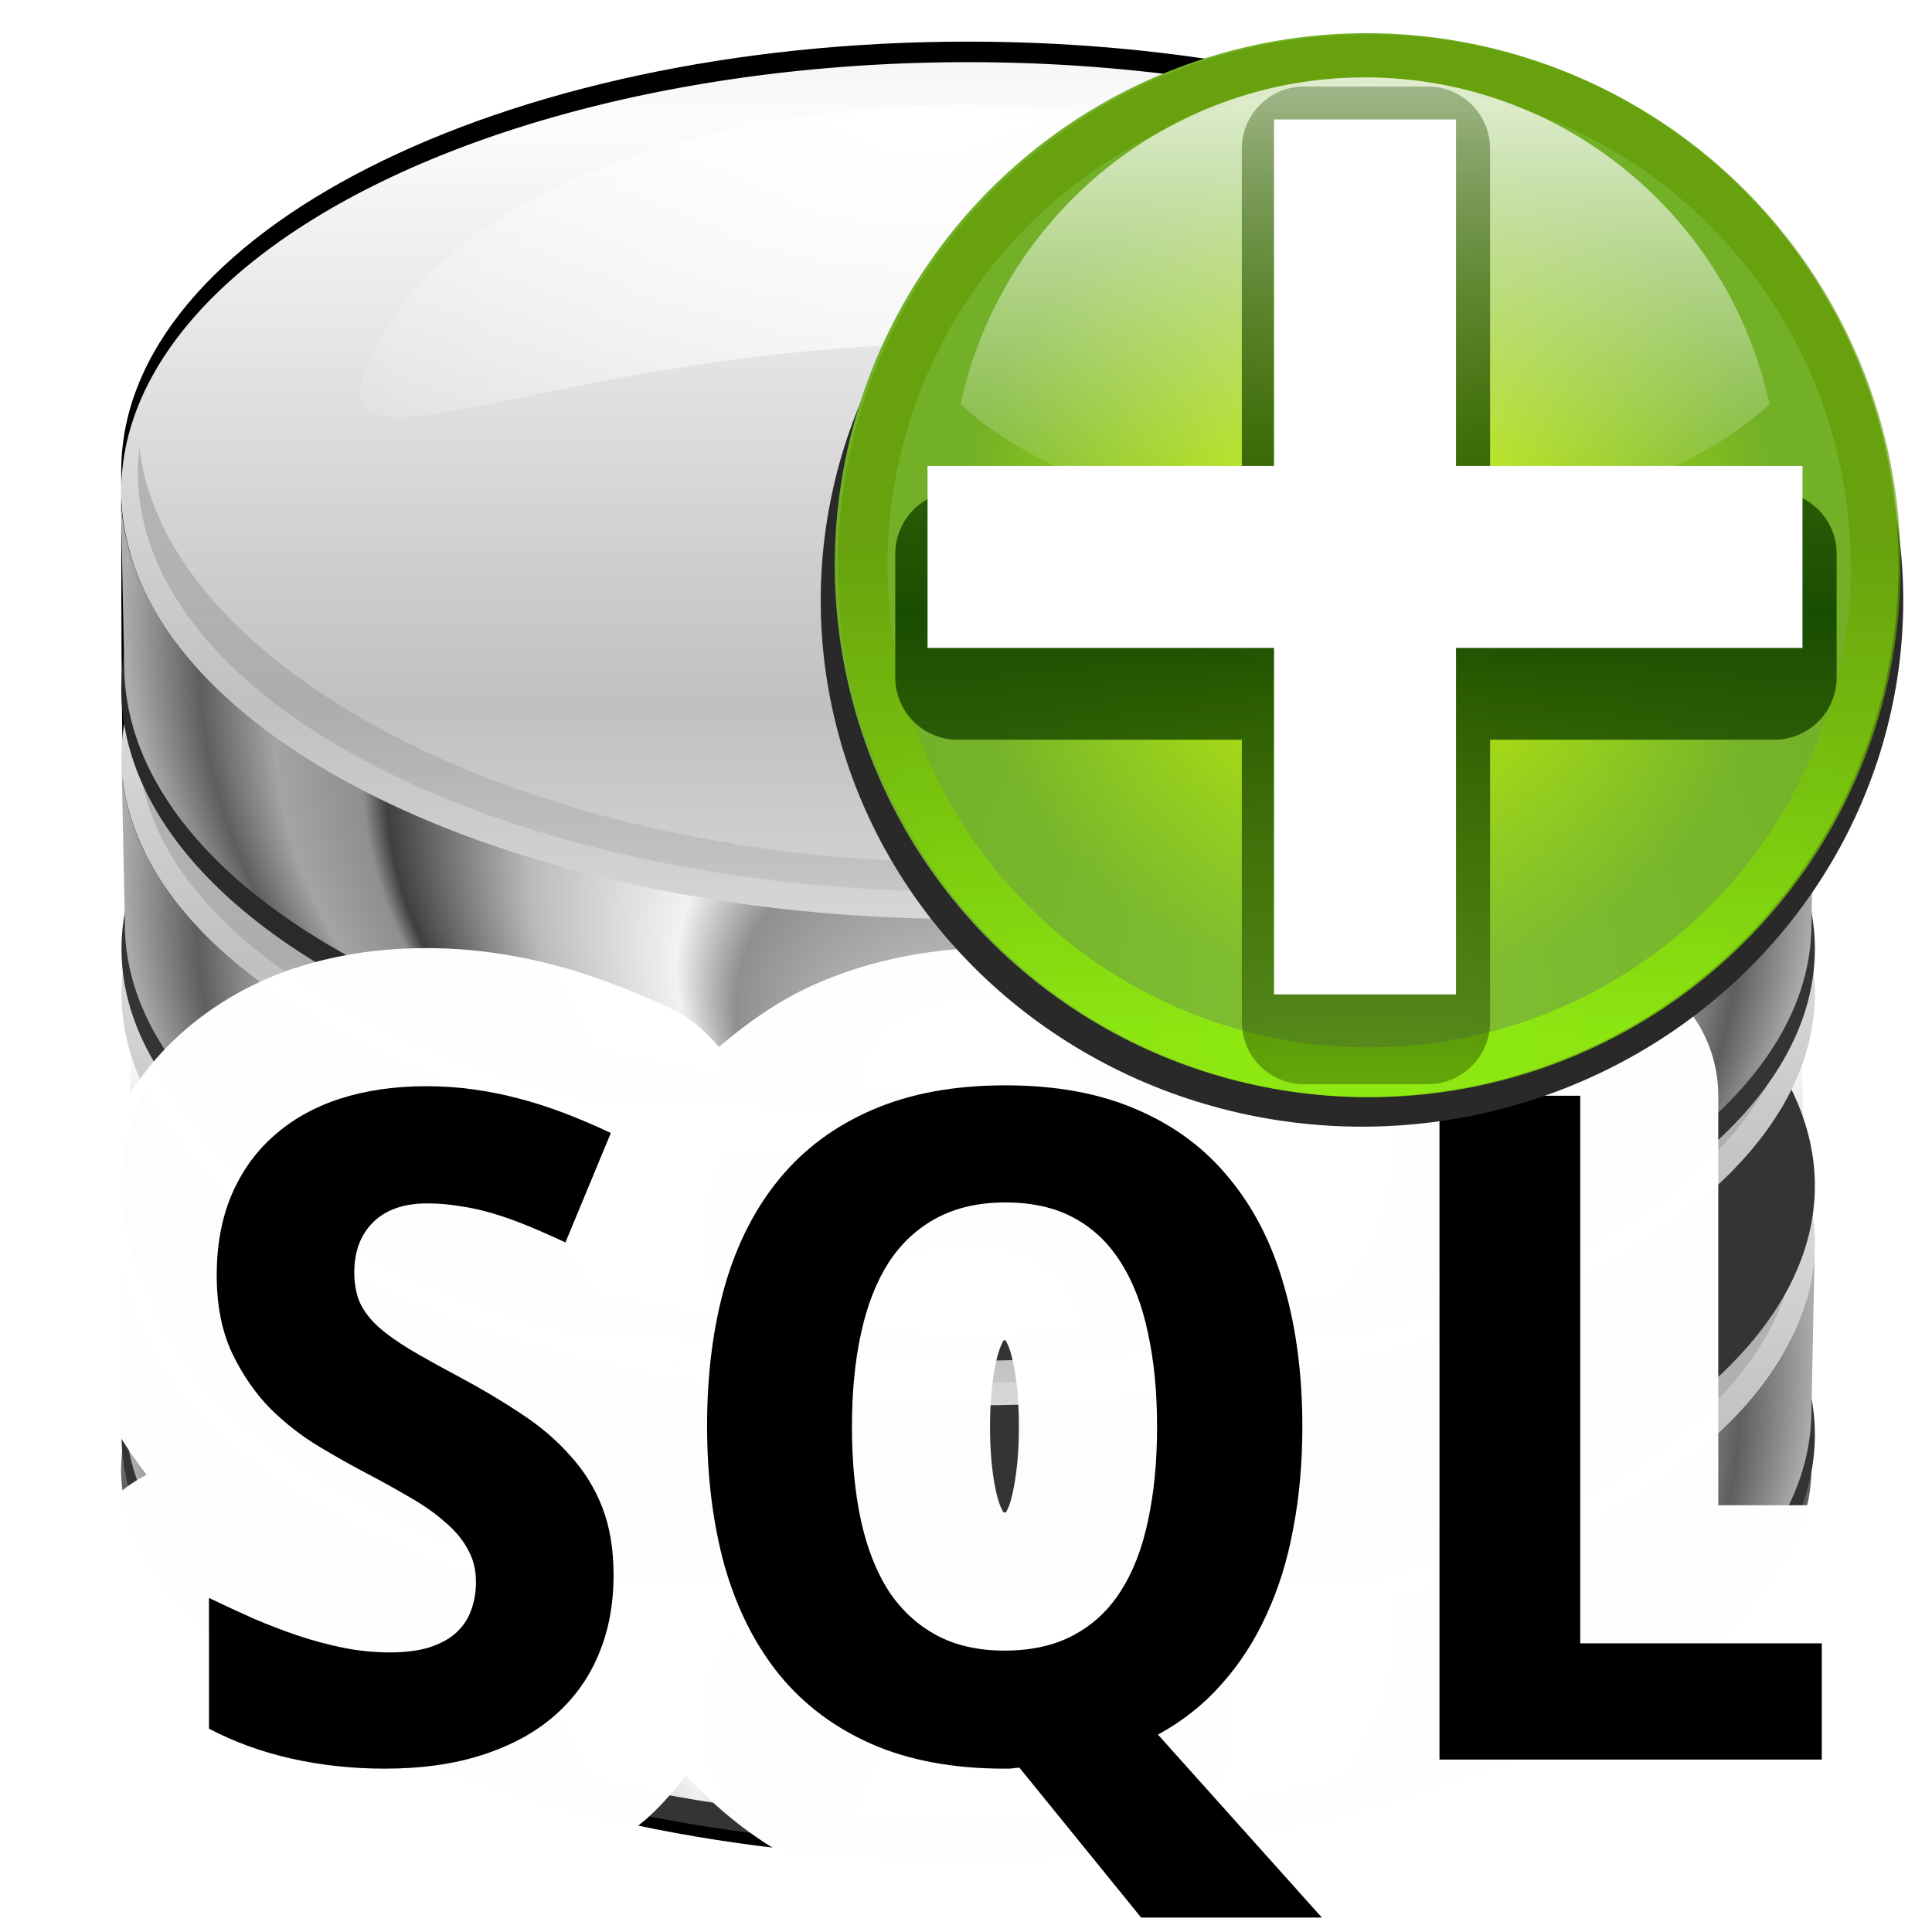
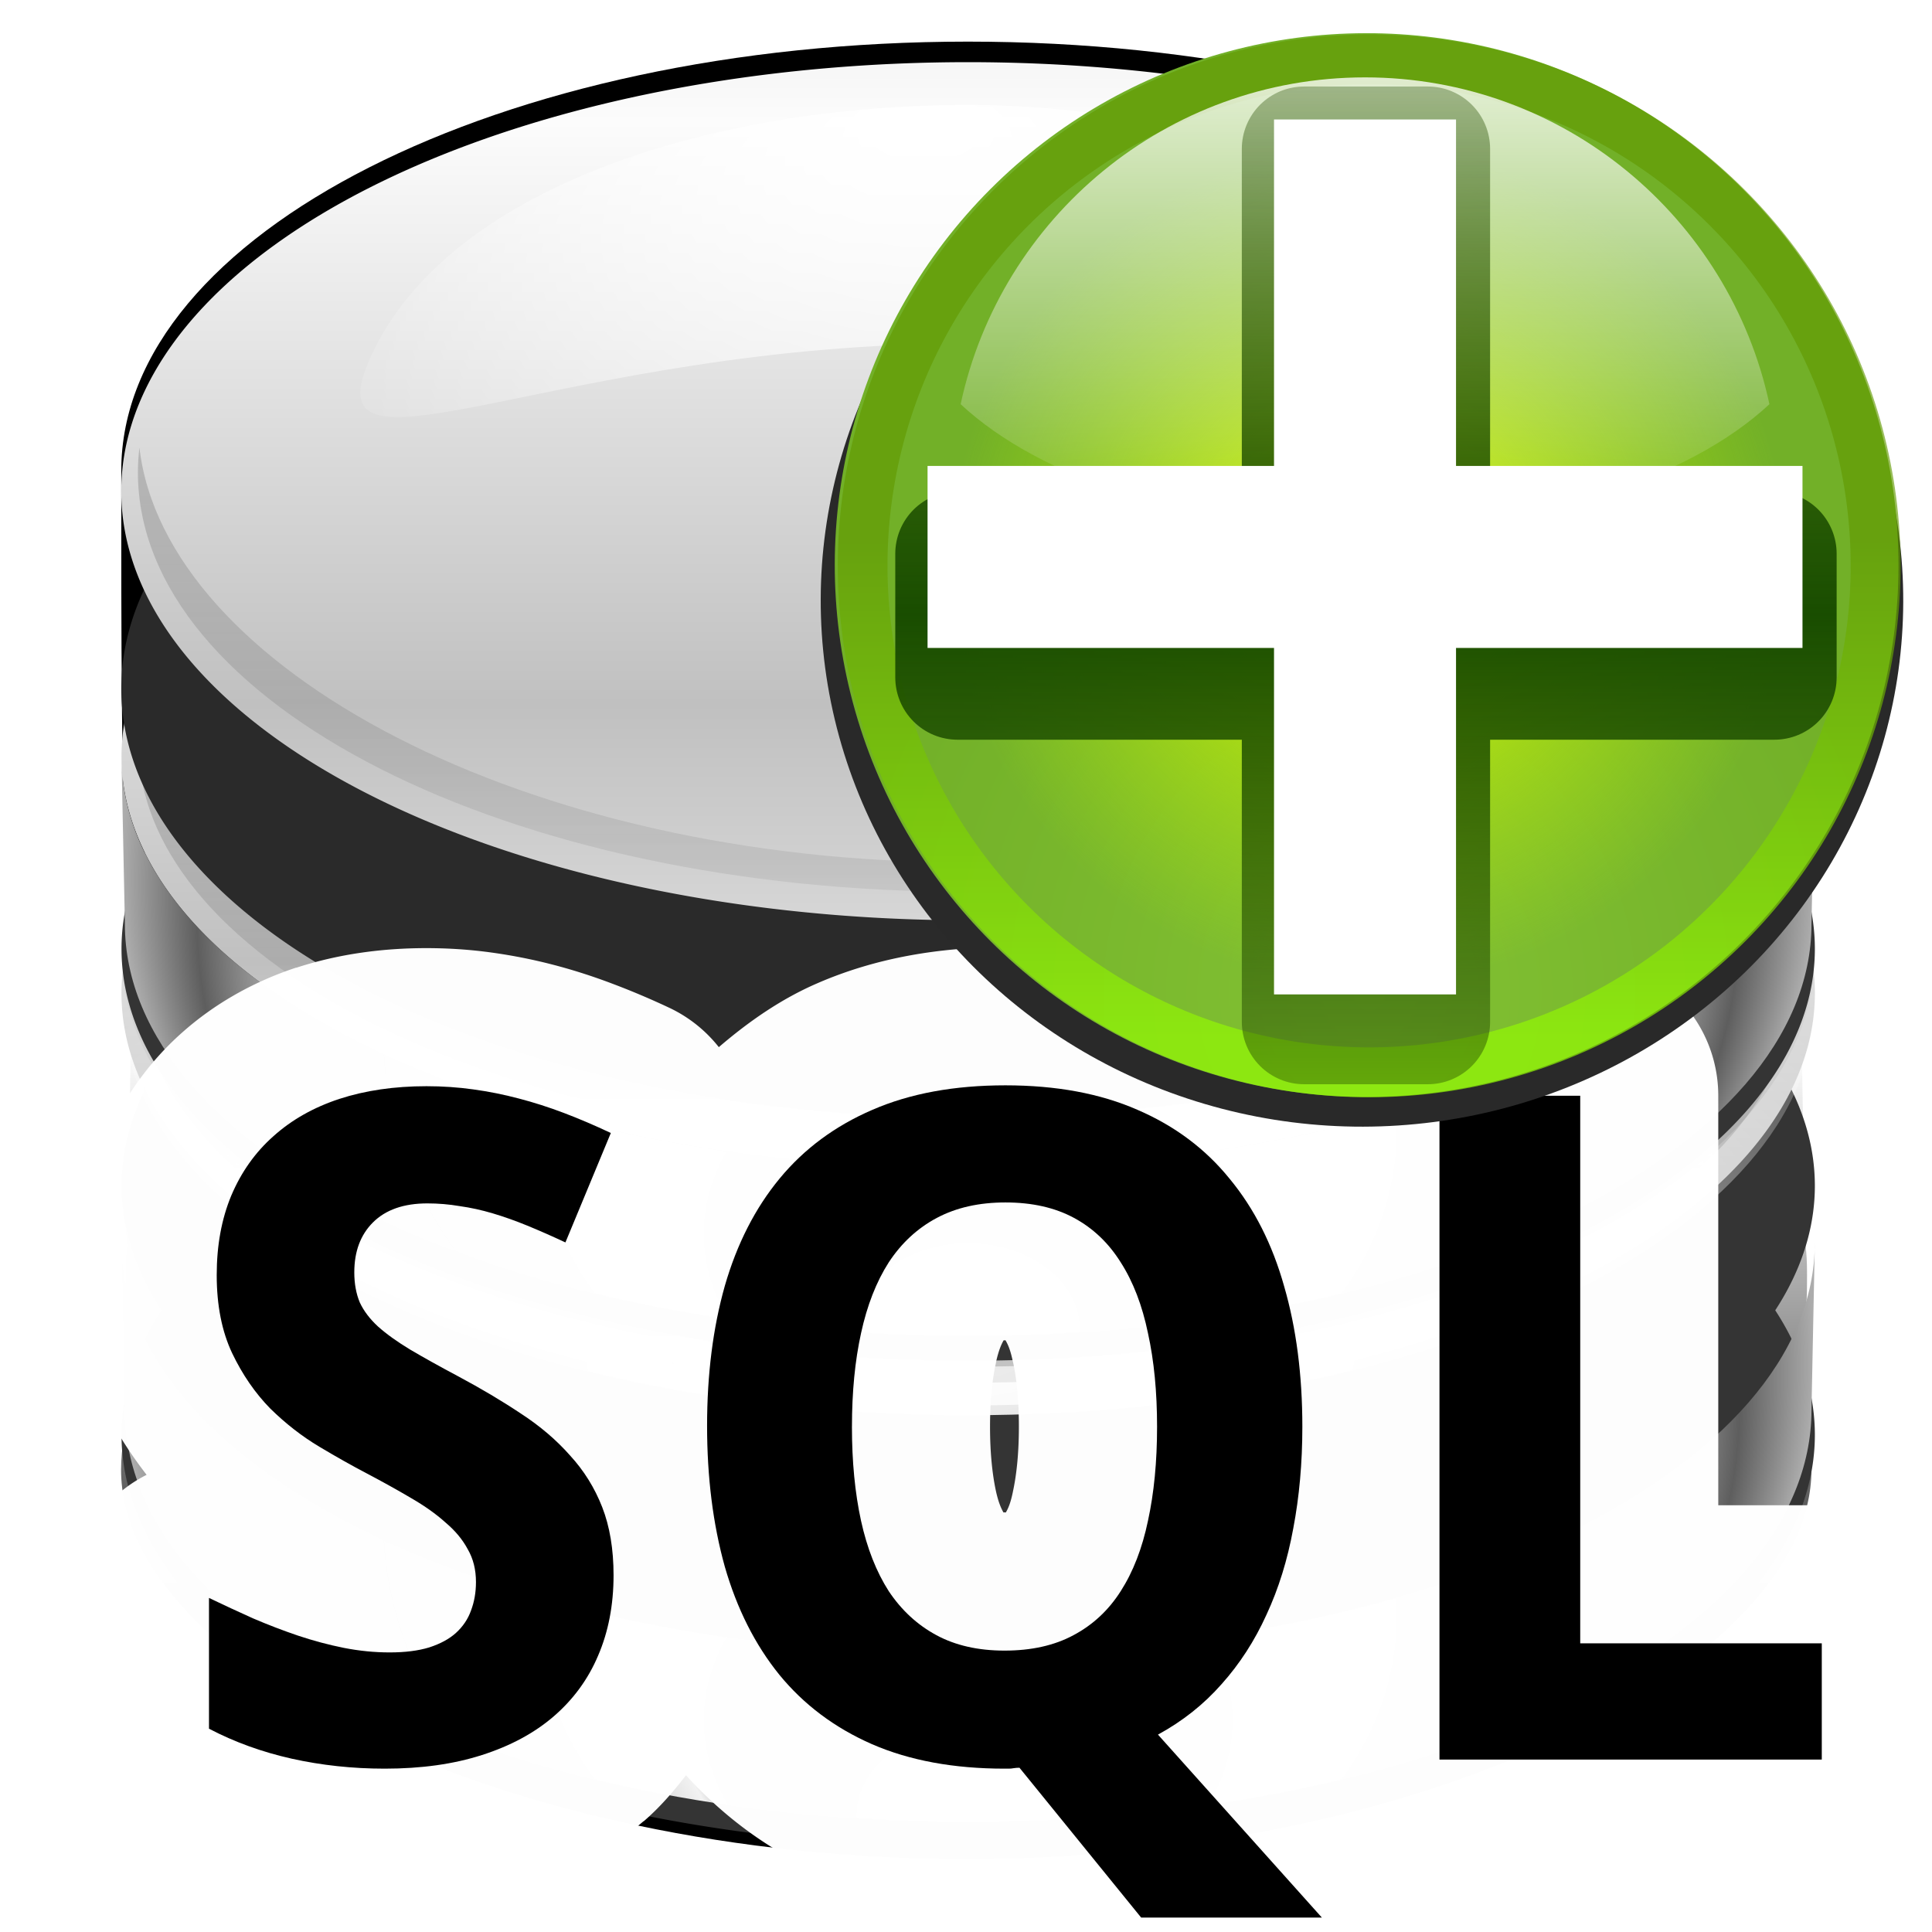
<svg xmlns="http://www.w3.org/2000/svg" xmlns:xlink="http://www.w3.org/1999/xlink" height="16" width="16">
  <linearGradient id="a" gradientUnits="userSpaceOnUse" spreadMethod="reflect" x1="341.532" x2="341.532" y1="528.58" y2="700.078">
    <stop offset="0" stop-color="#fcfcfc" />
    <stop offset="1" stop-color="#c0c0c0" />
  </linearGradient>
  <radialGradient id="b" cx="902.44" cy="573.336" fy="777.675" gradientTransform="matrix(1 0 0 .79 -515.847 106.142)" gradientUnits="userSpaceOnUse" r="252.672" xlink:href="#q" />
  <radialGradient id="c" cx="949.332" cy="517.87" fx="941.931" fy="440.161" gradientTransform="matrix(1.71 .065 -.052 .987 -1209.492 -86.255)" gradientUnits="userSpaceOnUse" r="119.397" xlink:href="#p" />
  <radialGradient id="d" cx="1302.516" cy="396.677" gradientTransform="matrix(1.462 0 0 .792 -1517.098 316.296)" gradientUnits="userSpaceOnUse" r="252.672" xlink:href="#p" />
  <linearGradient id="e" gradientUnits="userSpaceOnUse" x1="1228.482" x2="1228.482" y1="349.261" y2="687.31">
    <stop offset="0" />
    <stop offset="1" stop-color="#474747" stop-opacity="0" />
  </linearGradient>
  <filter id="f" color-interpolation-filters="sRGB" height="1.072" width="1.072" x="-.036" y="-.036">
    <feGaussianBlur stdDeviation=".664" />
  </filter>
  <radialGradient id="g" cx="-55.686" cy="-347.116" gradientTransform="matrix(-.918 -.246 .267 -.995 -14.51 -705.184)" gradientUnits="userSpaceOnUse" r="22.142">
    <stop offset="0" stop-color="#82c133" />
    <stop offset="1" stop-color="#72b028" />
  </radialGradient>
  <linearGradient id="h" gradientUnits="userSpaceOnUse" x1="328.124" x2="336.981" y1="120.812" y2="87.759">
    <stop offset="0" stop-color="#96ff00" />
    <stop offset="1" stop-color="#609800" />
  </linearGradient>
  <clipPath id="i">
    <circle cx="343.912" cy="92.325" r="36" transform="matrix(.866 .5 .5 -.866 0 0)" />
  </clipPath>
  <filter id="j">
    <feGaussianBlur stdDeviation="2.881" />
  </filter>
  <radialGradient id="k" cx="343.999" cy="92" gradientTransform="matrix(.461 0 0 .461 -219.035 -372.175)" gradientUnits="userSpaceOnUse" r="36">
    <stop offset="0" stop-color="#e5ff00" />
    <stop offset="1" stop-color="#bff500" stop-opacity="0" />
  </radialGradient>
  <linearGradient id="l">
    <stop offset="0" stop-color="#fff" />
    <stop offset="1" stop-color="#fff" stop-opacity="0" />
  </linearGradient>
  <linearGradient id="m" gradientTransform="matrix(0 .511 -.511 0 76.139 324.513)" gradientUnits="userSpaceOnUse" x1="-80.003" x2="-45.097" xlink:href="#l" y1="-131.931" y2="-131.931" />
  <linearGradient id="n" gradientUnits="userSpaceOnUse" x1="122" x2="122" y1="62" y2="9.933">
    <stop offset="0" stop-color="#314d00" stop-opacity="0" />
    <stop offset=".5" stop-color="#194d00" />
    <stop offset="1" stop-color="#2d4d00" stop-opacity="0" />
  </linearGradient>
  <filter id="o">
    <feGaussianBlur stdDeviation="1.04" />
  </filter>
  <linearGradient id="p" xlink:href="#l" />
  <linearGradient id="q">
    <stop offset="0" stop-color="#fff" />
    <stop offset=".139" stop-color="#bcbcbc" />
    <stop offset=".278" stop-color="#8f8f8f" />
    <stop offset=".348" stop-color="#f2f2f2" />
    <stop offset=".52" stop-color="#bbb" />
    <stop offset=".691" stop-color="#3f3f3f" />
    <stop offset=".72" stop-color="#8f8f8f" />
    <stop offset=".825" stop-color="#a4a4a4" />
    <stop offset=".911" stop-color="#5e5e5e" />
    <stop offset="1" stop-color="#acacac" />
  </linearGradient>
  <filter id="r">
    <feGaussianBlur stdDeviation="4.717" />
  </filter>
  <filter id="s">
    <feGaussianBlur stdDeviation="4.196" />
  </filter>
  <filter id="t">
    <feGaussianBlur stdDeviation="1.601" />
  </filter>
  <filter id="u">
    <feGaussianBlur stdDeviation=".464" />
  </filter>
  <filter id="v">
    <feGaussianBlur stdDeviation="6.421" />
  </filter>
  <linearGradient id="w" gradientUnits="userSpaceOnUse" x1="99.466" x2="99.466" y1="120.63" y2="90.84">
    <stop offset="0" />
    <stop offset="1" stop-opacity="0" />
  </linearGradient>
  <radialGradient id="x" cx="949.332" cy="517.87" fx="941.931" fy="440.161" gradientTransform="matrix(.379 -.006 -0 .216 -295.927 -82.283)" gradientUnits="userSpaceOnUse" r="119.397" xlink:href="#p" />
  <radialGradient id="y" cx="902.44" cy="573.336" fy="777.675" gradientTransform="matrix(.222 0 0 .178 -136.004 -61.564)" gradientUnits="userSpaceOnUse" r="252.672" xlink:href="#q" />
  <linearGradient id="z" gradientUnits="userSpaceOnUse" x1="46.27" x2="46.27" y1="39.292" y2="23.015">
    <stop offset="0" stop-color="#222" />
    <stop offset="1" stop-opacity="0" />
  </linearGradient>
  <g transform="scale(.125)">
    <path d="m594.21 637.248c0 303.864.001 275.303-397.065 275.303-108.849 0-108.291-77.88-108.291-275.303 0-69.739 113.2-126.339 252.678-126.339s252.678 56.6 252.678 126.339z" filter="url(#v)" transform="matrix(.222 0 0 .225 -11.692 -112.197)" />
    <path d="m82.304 50.819c-19.506 0-34.606 7.275-34.606 17.028 0 .031-0.0.062 0 .094-.001.02.001.042 0 .062.001.042-.001.084 0 .125v.094c-0.0.02 0 .042 0 .062 0 .305.001.605.031.906l-.091 5.5c-.073.464-.125.933-.125 1.406 0 .463.055.921.125 1.375-.07.454-.125.912-.125 1.375 0 .031-0.0.062 0 .094-.001.021.001.042 0 .062.001.043-.001.082 0 .125v.062c-0.0.021 0 .041 0 .062 0 .305.001.605.031.906l-.091 5.531c-.073.464-.125.933-.125 1.406 0 .458.056.894.125 1.344-.07.454-.125.912-.125 1.375 0 .031-0.0.062 0 .094-.001.02.001.042 0 .062.001.042-.001.084 0 .125v.094c-0.0.02 0 .042 0 .062 0 .305.001.605.031.906l-.091 5.5c-.073.464-.125.933-.125 1.406 0 .368.018.732.062 1.094-.044.362-.062.726-.062 1.094 0 .032-0.0.062 0 .094-.001.021.001.042 0 .062.001.042-.001.084 0 .125v.062c-0.0.021 0 .041 0 .062 0 .305.001.636.031.938l-.091 5.5c-.073.464-.125.933-.125 1.406 0 8.086 15.838 16.211 35.344 16.211 19.506 0 35.313-8.235 35.313-16.211 0-.515-.038-1.027-.125-1.531l-.091-5.375c.03-.301.031-.633.031-.938 0-.053.001-.104 0-.156.002-.084 0-.166 0-.25 0-.368-.018-.731-.062-1.094.044-.363.062-.726.062-1.094 0-.515-.038-1.027-.125-1.531l-.091-5.375c.03-.301.031-.601.031-.906 0-.051.001-.105 0-.156.003-.094 0-.187 0-.281 0-.462-.024-.922-.094-1.375.068-.448.094-.887.094-1.344 0-.515-.038-1.027-.125-1.531l-.091-5.406c.03-.301.031-.601.031-.906 0-.053.001-.104 0-.156.002-.084 0-.166 0-.25 0-.462-.024-.922-.094-1.375.07-.453.094-.913.094-1.375 0-.515-.038-1.027-.125-1.531l-.091-5.375c.03-.301.031-.601.031-.906 0-.051.001-.105 0-.156.003-.094 0-.187 0-.281 0-9.753-15.069-17.028-34.575-17.028z" fill="url(#w)" filter="url(#t)" transform="matrix(1.585 0 0 1.591 -66.407 -75.248)" />
    <g transform="matrix(.222 0 0 .216 -21.679 -30.79)">
      <path d="m594.21 637.248a252.678 126.339 0 0 1 -252.678 126.339 252.678 126.339 0 0 1 -252.678-126.339 252.678 126.339 0 0 1 252.678-126.339 252.678 126.339 0 0 1 252.678 126.339z" fill="#343434" filter="url(#s)" transform="translate(45.061 -54.603)" />
-       <path d="m594.21 637.248a252.678 126.339 0 0 1 -252.678 126.339 252.678 126.339 0 0 1 -252.678-126.339 252.678 126.339 0 0 1 252.678-126.339 252.678 126.339 0 0 1 252.678 126.339z" fill="url(#a)" transform="translate(45.061 -113.577)" />
      <path d="m639.265 523.659c0 69.739-113.209 126.344-252.687 126.344-138.752-0-251.486-56.011-252.656-125.25l1 50.25c0 69.739 112.209 126.344 251.688 126.344 139.478 0 251.656-56.605 251.656-126.344z" fill="url(#b)" />
      <path d="m566.277 486.157c12.8 40.367-63.614 75.708-179.182 75.708-121.154 0-196.213-36.473-179.182-75.708 22.213-51.176 102.487-75.708 179.182-75.708 73.919 0 164.758 30.218 179.182 75.708z" fill="url(#c)" />
-       <path d="m134.39 519.234c-.286 2.461-.469 4.94-.469 7.438 0 69.739 113.209 126.344 252.687 126.344 139.478 0 252.656-56.605 252.656-126.344 0-2.497-.151-4.976-.438-7.438-7.708 66.281-117.734 118.906-252.219 118.906-134.484 0-244.51-52.625-252.219-118.906z" fill="url(#d)" filter="url(#r)" />
-       <path d="m1050.312 441.161c-.286 2.461-.469 4.94-.469 7.438 0 69.739 113.209 126.344 252.687 126.344 139.478 0 252.656-56.605 252.656-126.344 0-2.497-.151-4.976-.438-7.438-7.708 66.281-117.734 124.906-252.219 124.906-134.484 0-244.51-58.625-252.219-124.906z" fill="url(#e)" filter="url(#r)" opacity=".506" transform="matrix(.979 0 0 .979 -888.888 80.2)" />
    </g>
    <g transform="matrix(.222 0 0 .216 -21.679 -47.29)">
      <path d="m594.21 637.248a252.678 126.339 0 0 1 -252.678 126.339 252.678 126.339 0 0 1 -252.678-126.339 252.678 126.339 0 0 1 252.678-126.339 252.678 126.339 0 0 1 252.678 126.339z" fill="#343434" filter="url(#s)" transform="translate(45.061 -54.603)" />
      <path d="m594.21 637.248a252.678 126.339 0 0 1 -252.678 126.339 252.678 126.339 0 0 1 -252.678-126.339 252.678 126.339 0 0 1 252.678-126.339 252.678 126.339 0 0 1 252.678 126.339z" fill="url(#a)" transform="translate(45.061 -113.577)" />
      <path d="m639.265 523.659c0 69.739-113.209 126.344-252.687 126.344-138.752-0-251.486-56.011-252.656-125.25l1 50.25c0 69.739 112.209 126.344 251.688 126.344 139.478 0 251.656-56.605 251.656-126.344z" fill="url(#b)" />
      <path d="m566.277 486.157c12.8 40.367-63.614 75.708-179.182 75.708-121.154 0-196.213-36.473-179.182-75.708 22.213-51.176 102.487-75.708 179.182-75.708 73.919 0 164.758 30.218 179.182 75.708z" fill="url(#c)" />
      <path d="m134.39 519.234c-.286 2.461-.469 4.94-.469 7.438 0 69.739 113.209 126.344 252.687 126.344 139.478 0 252.656-56.605 252.656-126.344 0-2.497-.151-4.976-.438-7.438-7.708 66.281-117.734 118.906-252.219 118.906-134.484 0-244.51-52.625-252.219-118.906z" fill="url(#d)" filter="url(#r)" />
      <path d="m1050.312 441.161c-.286 2.461-.469 4.94-.469 7.438 0 69.739 113.209 126.344 252.687 126.344 139.478 0 252.656-56.605 252.656-126.344 0-2.497-.151-4.976-.438-7.438-7.708 66.281-117.734 124.906-252.219 124.906-134.484 0-244.51-58.625-252.219-124.906z" fill="url(#e)" filter="url(#r)" opacity=".506" transform="matrix(.979 0 0 .979 -888.888 80.2)" />
    </g>
    <g transform="matrix(.222 0 0 .216 -21.679 -62.99)">
      <path d="m594.21 637.248a252.678 126.339 0 0 1 -252.678 126.339 252.678 126.339 0 0 1 -252.678-126.339 252.678 126.339 0 0 1 252.678-126.339 252.678 126.339 0 0 1 252.678 126.339z" fill="#343434" filter="url(#s)" transform="translate(45.061 -54.603)" />
      <path d="m594.21 637.248a252.678 126.339 0 0 1 -252.678 126.339 252.678 126.339 0 0 1 -252.678-126.339 252.678 126.339 0 0 1 252.678-126.339 252.678 126.339 0 0 1 252.678 126.339z" fill="url(#a)" transform="translate(45.061 -113.577)" />
      <path d="m639.265 523.659c0 69.739-113.209 126.344-252.687 126.344-138.752-0-251.486-56.011-252.656-125.25l1 50.25c0 69.739 112.209 126.344 251.688 126.344 139.478 0 251.656-56.605 251.656-126.344z" fill="url(#b)" />
-       <path d="m566.277 486.157c12.8 40.367-63.614 75.708-179.182 75.708-121.154 0-196.213-36.473-179.182-75.708 22.213-51.176 102.487-75.708 179.182-75.708 73.919 0 164.758 30.218 179.182 75.708z" fill="url(#c)" />
-       <path d="m134.39 519.234c-.286 2.461-.469 4.94-.469 7.438 0 69.739 113.209 126.344 252.687 126.344 139.478 0 252.656-56.605 252.656-126.344 0-2.497-.151-4.976-.438-7.438-7.708 66.281-117.734 118.906-252.219 118.906-134.484 0-244.51-52.625-252.219-118.906z" fill="url(#d)" filter="url(#r)" />
+       <path d="m566.277 486.157c12.8 40.367-63.614 75.708-179.182 75.708-121.154 0-196.213-36.473-179.182-75.708 22.213-51.176 102.487-75.708 179.182-75.708 73.919 0 164.758 30.218 179.182 75.708" fill="url(#c)" />
      <path d="m1050.312 441.161c-.286 2.461-.469 4.94-.469 7.438 0 69.739 113.209 126.344 252.687 126.344 139.478 0 252.656-56.605 252.656-126.344 0-2.497-.151-4.976-.438-7.438-7.708 66.281-117.734 124.906-252.219 124.906-134.484 0-244.51-58.625-252.219-124.906z" fill="url(#e)" filter="url(#r)" opacity=".506" transform="matrix(.979 0 0 .979 -888.888 80.2)" />
    </g>
    <path d="m594.21 637.248a252.678 126.339 0 1 1 -505.356 0 252.678 126.339 0 1 1 505.356 0z" fill="#2a2a2a" filter="url(#s)" transform="matrix(.222 0 0 .225 -11.692 -97.757)" />
    <path d="m594.21 637.248a252.678 126.339 0 1 1 -505.356 0 252.678 126.339 0 1 1 505.356 0z" fill="url(#a)" transform="matrix(.222 0 0 .225 -11.692 -110.836)" />
-     <path d="m119.999 32.444c0 15.702-25.09 28.447-56.002 28.447-30.751-0-55.736-12.611-55.995-28.201l.222 11.314c0 15.702 24.868 28.447 55.78 28.447 30.912 0 55.774-12.745 55.774-28.447z" fill="url(#y)" />
    <path d="m103.823 24c2.837 9.089-14.098-1.24-39.711-1.24-26.851 0-43.486 10.074-39.711 1.24 4.923-11.523 22.714-17.046 39.711-17.046 16.382 0 36.515 6.804 39.711 17.046z" fill="url(#x)" />
    <path d="m134.39 519.234c-.286 2.461-.469 4.94-.469 7.438 0 69.739 113.209 126.344 252.687 126.344 139.478 0 252.656-56.605 252.656-126.344 0-2.497-.151-4.976-.438-7.438-7.708 66.281-117.734 118.906-252.219 118.906-134.484 0-244.51-52.625-252.219-118.906z" fill="url(#d)" filter="url(#r)" transform="matrix(.222 0 0 .225 -21.679 -85.462)" />
    <path d="m1050.312 441.161c-.286 2.461-.469 4.94-.469 7.438 0 69.739 113.209 126.344 252.687 126.344 139.478 0 252.656-56.605 252.656-126.344 0-2.497-.151-4.976-.438-7.438-7.708 66.281-117.734 124.906-252.219 124.906-134.484 0-244.51-58.625-252.219-124.906z" fill="url(#e)" filter="url(#r)" opacity=".506" transform="matrix(.217 0 0 .22 -218.68 -67.405)" />
    <path d="m11.172 47.43c37.178-20.551 69.99-17.884 100.198-.593 2.171-1.824 3.577-3.454 4.332-4.93-36.344-18.937-72.689-15.535-109.033.461.97 1.714 2.724 3.355 4.503 5.063z" fill="url(#z)" fill-rule="evenodd" filter="url(#u)" opacity=".035" transform="matrix(.974 0 0 .999 4.549 -.696)" />
    <path d="m8.326 7.844c-.545 0-1.072.088-1.557.299-.299.129-.568.316-.816.529a1.144 1.144 0 0 0 -.406-.324c-.157-.074-.313-.14-.469-.199-.163-.062-.327-.115-.492-.158-.168-.044-.339-.078-.512-.102-.179-.025-.361-.037-.543-.037-.366 0-.729.049-1.076.162a1.144 1.144 0 0 0 -.004 0c-.343.113-.671.294-.947.541-.279.248-.5.564-.643.902a1.144 1.144 0 0 0 -.002.006c-.146.352-.209.727-.209 1.098 0 .381.066.77.238 1.135a1.144 1.144 0 0 0 .002.006c.087.182.2.35.324.512a1.144 1.144 0 0 0 -.629 1.021v1.082a1.144 1.144 0 0 0 .613 1.014c.304.159.629.276.965.352a1.144 1.144 0 0 0 .002 0c.332.074.675.109 1.02.109.397 0 .784-.049 1.154-.168.356-.114.698-.29.99-.541a1.144 1.144 0 0 0 .002 0c.13-.112.244-.243.35-.381.303.333.669.61 1.08.791a1.144 1.144 0 0 0 .002 0c.349.152.726.223 1.109.26l.201.248h4.01a1.144 1.144 0 0 0 -.006-.283h3.01a1.144 1.144 0 0 0 .912-.455v-2.34a1.144 1.144 0 0 0 -.912-.457h-.857v-3.391a1.144 1.144 0 0 0 -1.145-1.145h-1.164a1.144 1.144 0 0 0 -1.109.863c-.275-.267-.584-.498-.936-.65-.483-.211-1.008-.299-1.551-.299zm2.74 1.189.008.01c-.001-.002-.005-.002-.006-.004-.001-.002-.001-.004-.002-.006zm-2.754 2.066c-.009.003.02-.001.016.002.015.027.037.066.059.17a1.144 1.144 0 0 0 .004.016c.028.129.047.307.047.529 0 .222-.02.401-.049.535a1.144 1.144 0 0 0 -.002.01c-.021.101-.043.14-.059.168-.008.001.018-.004-.01-.004-.023 0 .001.005-.006.004-.017-.031-.041-.076-.064-.18-.029-.134-.049-.312-.049-.533 0-.222.02-.4.049-.529a1.144 1.144 0 0 0 0-.004c.024-.109.048-.155.064-.184zm-2.75.178.016.018c-.002-.002-.004-.002-.006-.004-.003-.004-.006-.01-.01-.014zm3.059 4.488-.039.006c-.049.008-.096.012-.139.012.055-.003.105-.003.178-.018z" fill="#fff" fill-opacity=".989" stroke-width=".125" transform="scale(8)" />
    <g stroke-width="1.54">
      <path d="m40.65 104.363q0 2.948-1.023 5.325-.993 2.346-2.948 4.031-1.925 1.655-4.753 2.557-2.798.902-6.438.902-3.189 0-6.167-.662-2.948-.662-5.475-1.985v-8.664q1.444.692 2.918 1.354 1.474.632 2.978 1.143 1.534.511 3.038.812 1.534.301 3.038.301 1.534 0 2.617-.331 1.113-.361 1.775-.963.692-.632.993-1.474.331-.872.331-1.895 0-1.233-.541-2.166-.511-.963-1.474-1.775-.933-.842-2.286-1.624-1.324-.782-2.978-1.655-1.384-.722-3.098-1.745-1.715-1.023-3.249-2.527-1.504-1.534-2.527-3.67-1.023-2.166-1.023-5.174 0-2.948.963-5.264.993-2.346 2.798-3.941 1.805-1.624 4.362-2.467 2.587-.842 5.776-.842 1.594 0 3.098.211 1.534.211 3.008.602 1.504.391 3.008.963 1.504.572 3.098 1.324l-3.008 7.25q-1.354-.632-2.527-1.113-1.173-.481-2.286-.812-1.113-.331-2.196-.481-1.053-.18-2.136-.18-2.346 0-3.61 1.263-1.233 1.233-1.233 3.309 0 1.113.361 1.985.391.842 1.203 1.594.842.752 2.136 1.534 1.324.782 3.189 1.775 2.256 1.203 4.151 2.467 1.895 1.233 3.249 2.768 1.384 1.504 2.136 3.429.752 1.925.752 4.512z" />
      <path d="m86.284 94.526q0 3.58-.602 6.738-.572 3.129-1.775 5.716-1.173 2.587-2.978 4.603-1.775 2.015-4.211 3.339l10.86 12.123h-11.973l-8.062-9.927q-.211 0-.391.03-.15.03-.331.03-.15 0-.271 0-5.054 0-8.784-1.624-3.7-1.624-6.137-4.603-2.407-2.978-3.61-7.16-1.173-4.211-1.173-9.325 0-5.114 1.173-9.265 1.203-4.181 3.64-7.129 2.437-2.948 6.137-4.542 3.73-1.624 8.814-1.624 5.054 0 8.754 1.624 3.7 1.594 6.107 4.572 2.437 2.948 3.61 7.129 1.203 4.151 1.203 9.295zm-29.841 0q0 3.459.602 6.227.602 2.737 1.835 4.663 1.263 1.895 3.159 2.918 1.895 1.023 4.512 1.023 2.677 0 4.572-1.023 1.925-1.023 3.129-2.918 1.233-1.925 1.805-4.663.602-2.768.602-6.227 0-3.459-.602-6.197-.572-2.768-1.805-4.693-1.203-1.925-3.098-2.948-1.895-1.023-4.542-1.023-2.617 0-4.542 1.023-1.925 1.023-3.189 2.948-1.233 1.925-1.835 4.693-.602 2.737-.602 6.197z" />
      <path d="m95.369 116.576v-43.98h9.325v36.279h16.004v7.701z" />
    </g>
    <g transform="matrix(1.675 0 0 1.675 -150.15 -469.912)">
      <ellipse cx="-217.131" cy="255.386" fill="none" rx="22.142" ry="22.142" stroke-width=".615" transform="matrix(-.966 -.259 -.259 .966 0 0)" />
      <ellipse cx="-59.83" cy="-331.668" fill="#292929" filter="url(#f)" rx="22.142" ry="22.142" transform="matrix(-.934 .243 -.25 -.908 4.715 17.68)" />
      <ellipse cx="-60.348" cy="-329.736" fill="url(#g)" rx="21.035" ry="21.035" transform="matrix(-.966 .259 -.259 -.966 0 0)" />
      <circle cx="343.999" cy="92" r="36" style="opacity:.8;fill:none;stroke-width:6.751;clip-path:url(#i);stroke:url(#h);filter:url(#j)" transform="matrix(-.564 -.151 -.151 .564 351.702 302.979)" />
      <ellipse cx="-60.348" cy="-329.736" fill="url(#k)" rx="16.607" ry="16.607" stroke-width=".461" transform="matrix(-.966 .259 -.259 -.966 0 0)" />
      <path d="m143.634 283.605c-7.852 0-14.414 5.545-15.995 12.927 3.152 2.939 9.133 4.922 15.995 4.922 6.862 0 12.843-1.983 15.995-4.922-1.581-7.382-8.143-12.927-15.995-12.927z" fill="url(#m)" opacity=".8" stroke-width=".852" />
      <path d="m120.015 21.015v13h-11.126v3.971h11.126v11.061h3.971v-11.061h11.126v-3.971h-11.126v-13z" style="fill:none;stroke-width:4;stroke-linecap:round;stroke-linejoin:round;stroke:url(#n);filter:url(#o)" transform="matrix(1.232 0 0 1.232 -6.634 260.54)" />
      <path d="m140.034 285.27v13.704h-13.704v7.199h13.704v13.704h7.199v-13.704h13.704v-7.199h-13.704v-13.704z" fill="#fff" fill-rule="evenodd" />
    </g>
  </g>
</svg>